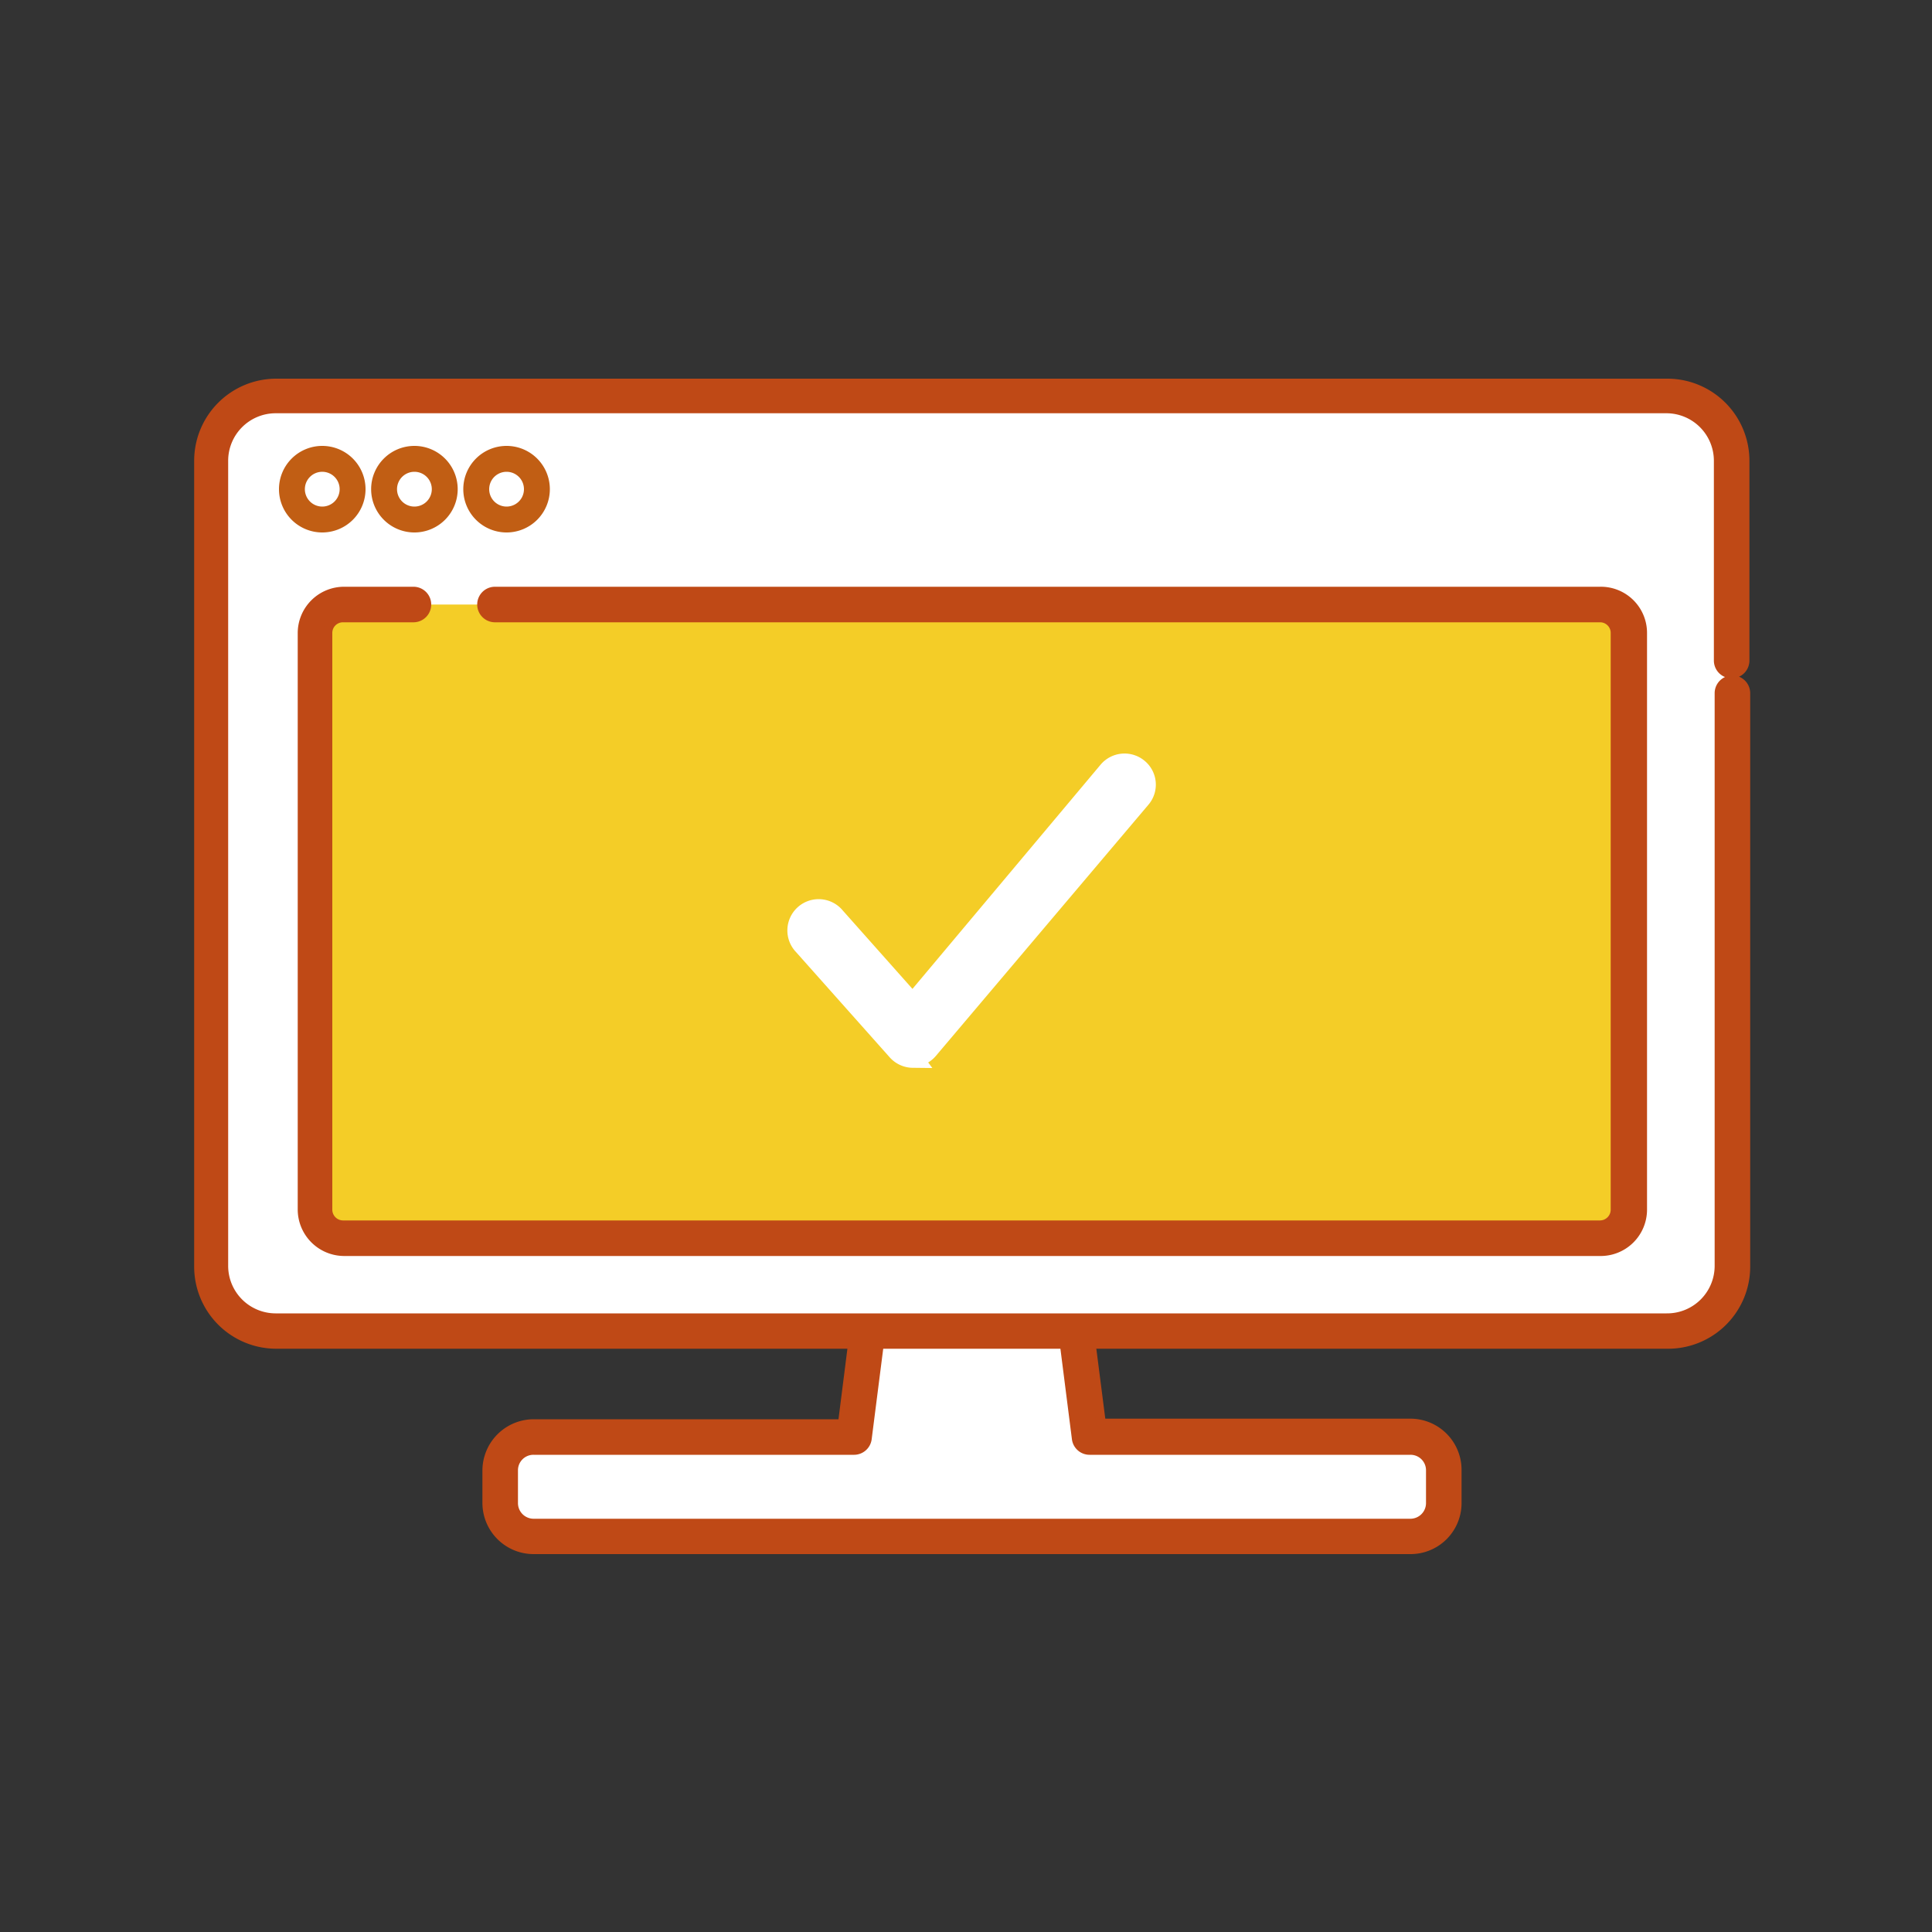
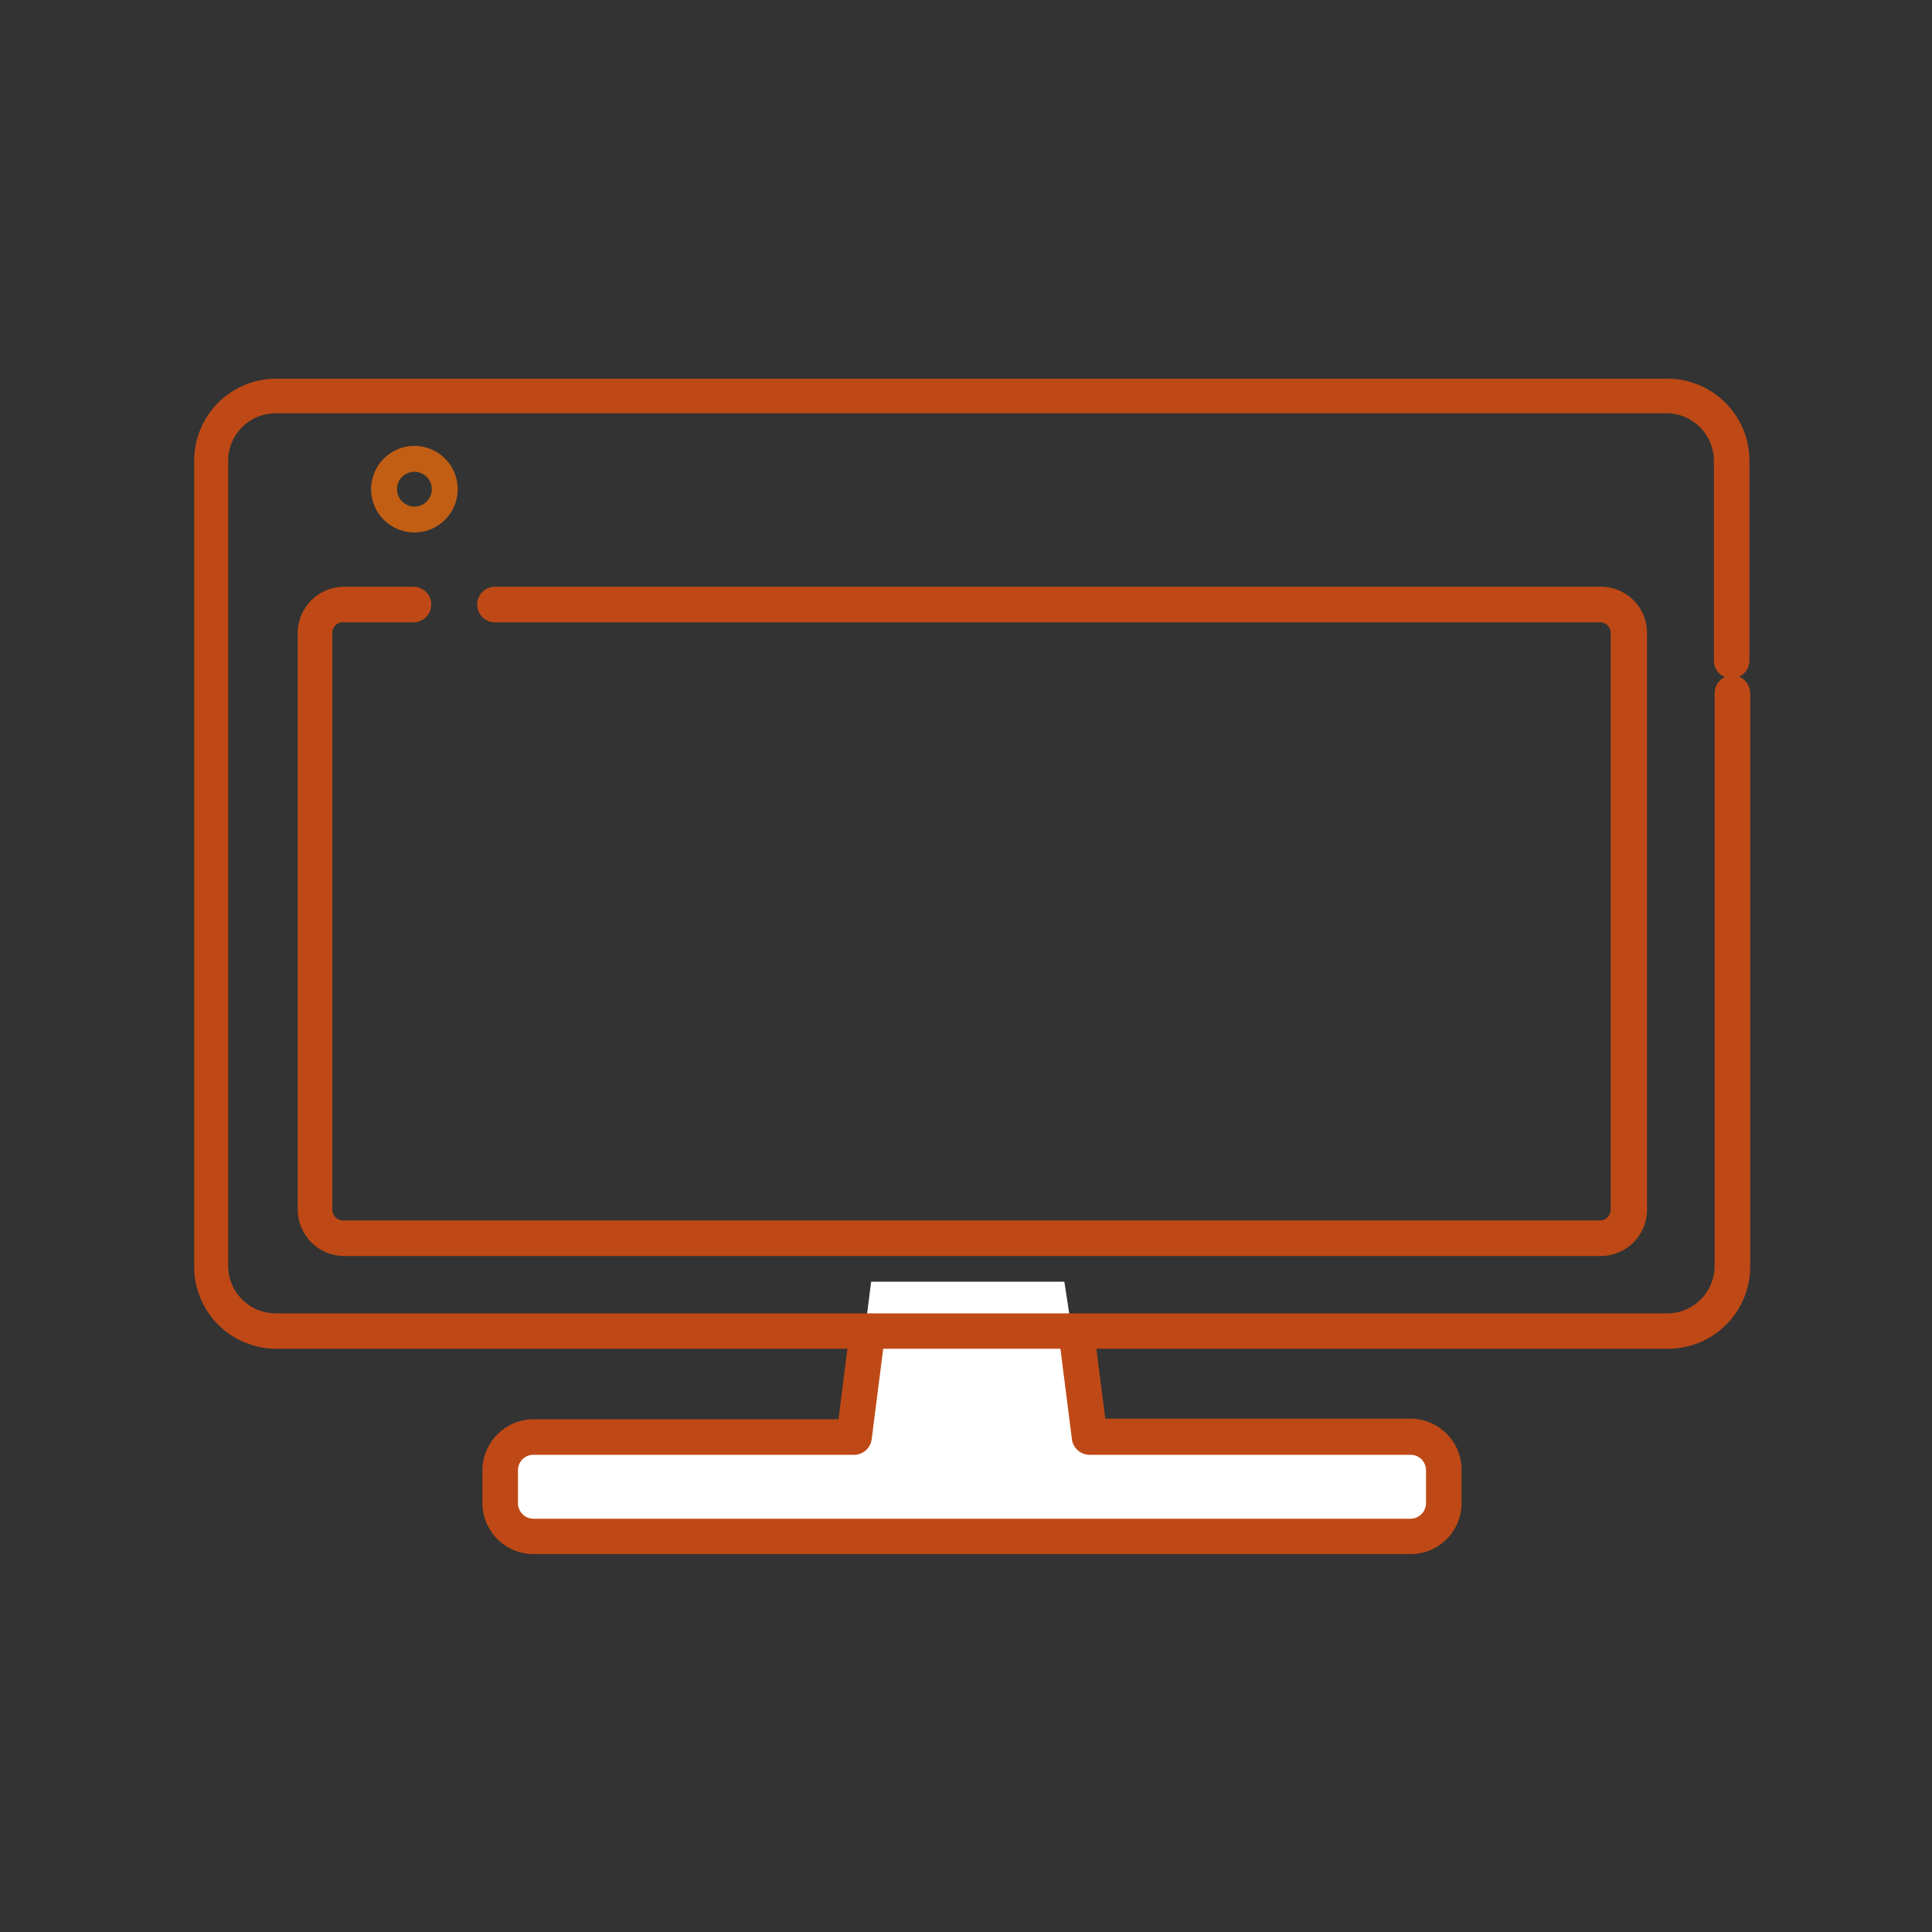
<svg xmlns="http://www.w3.org/2000/svg" viewBox="0 0 100 100">
  <rect x="0" y="0" width="100" height="100" fill="#333333" stroke="none" />
-   <rect fill="#fff" height="48.77" rx="3.85" width="78.26" x="11.19" y="20.33" />
  <path d="m29 79.74h42.66a2.75 2.75 0 0 0 2.75-2.74 2.75 2.75 0 0 0 -2.75-2.74h-15.35l-1.22-7.92h-10l-1 7.92h-15.09a2.75 2.75 0 0 0 -2.78 2.74 2.75 2.75 0 0 0 2.78 2.74z" fill="#fff" />
-   <path d="m82.84 31.29h-65a1.47 1.47 0 0 0 -1.48 1.47v29.85a1.48 1.48 0 0 0 1.48 1.48h65a1.49 1.49 0 0 0 1.48-1.48v-29.85a1.48 1.48 0 0 0 -1.48-1.47z" fill="#f4cd27" />
  <g stroke-miterlimit="10">
-     <path d="m47.25 54.77a1.12 1.12 0 0 1 -.83-.38l-4.85-5.45a1.12 1.12 0 1 1 1.67-1.49l4 4.5 10.11-12.05a1.12 1.12 0 0 1 1.57-.14 1.1 1.1 0 0 1 .14 1.57l-11 13a1.14 1.14 0 0 1 -.84.4z" fill="#fff" stroke="#fff" />
    <path d="m73 80.19h-45.38a2.4 2.4 0 0 1 -2.4-2.39v-1.69a2.41 2.41 0 0 1 2.4-2.4h16l.61-4.82a.67.67 0 0 1 .75-.58.66.66 0 0 1 .58.74l-.69 5.41a.67.67 0 0 1 -.66.59h-16.59a1.05 1.05 0 0 0 -1.06 1.06v1.69a1.06 1.06 0 0 0 1.06 1.06h45.38a1.06 1.06 0 0 0 1.06-1.06v-1.69a1.05 1.05 0 0 0 -1.06-1.06h-16.6a.67.67 0 0 1 -.67-.59l-.67-5.27a.67.67 0 0 1 1.33-.19l.6 4.68h16.01a2.4 2.4 0 0 1 2.4 2.4v1.72a2.39 2.39 0 0 1 -2.4 2.39z" fill="#bf4916" stroke="#bf4916" stroke-width=".5" />
    <path d="m86.3 69.56h-72a4 4 0 0 1 -4-4v-41.71a4 4 0 0 1 4-4h72a4 4 0 0 1 4 4v10.34a.67.67 0 1 1 -1.34 0v-10.34a2.71 2.71 0 0 0 -2.7-2.71h-72a2.71 2.71 0 0 0 -2.7 2.71v41.67a2.71 2.71 0 0 0 2.7 2.71h72a2.71 2.71 0 0 0 2.74-2.71v-29.64a.67.67 0 1 1 1.34 0v29.64a4 4 0 0 1 -4.04 4.04z" fill="#bf4916" stroke="#bf4916" stroke-width=".5" />
    <path d="m82.81 64.76h-65a2.16 2.16 0 0 1 -2.15-2.15v-29.85a2.15 2.15 0 0 1 2.15-2.14h3.59a.67.67 0 0 1 0 1.34h-3.64a.8.8 0 0 0 -.81.8v29.85a.81.81 0 0 0 .81.81h65.05a.81.81 0 0 0 .81-.81v-29.85a.8.8 0 0 0 -.81-.8h-57.19a.67.67 0 0 1 0-1.34h57.19a2.14 2.14 0 0 1 2.19 2.14v29.85a2.15 2.15 0 0 1 -2.19 2.15z" fill="#bf4916" stroke="#bf4916" stroke-width=".5" />
  </g>
-   <path d="m16.69 27.56a2.24 2.24 0 1 1 2.23-2.24 2.24 2.24 0 0 1 -2.23 2.24zm0-3.14a.9.9 0 1 0 .89.9.9.9 0 0 0 -.89-.9z" fill="#c15e14" />
  <path d="m21.45 27.56a2.24 2.24 0 1 1 2.24-2.24 2.24 2.24 0 0 1 -2.24 2.24zm0-3.14a.9.9 0 1 0 .9.9.9.9 0 0 0 -.9-.9z" fill="#c15e14" />
-   <path d="m26.22 27.56a2.24 2.24 0 1 1 2.24-2.24 2.24 2.24 0 0 1 -2.24 2.24zm0-3.14a.9.9 0 0 0 0 1.8.9.9 0 0 0 0-1.8z" fill="#c15e14" />
</svg>